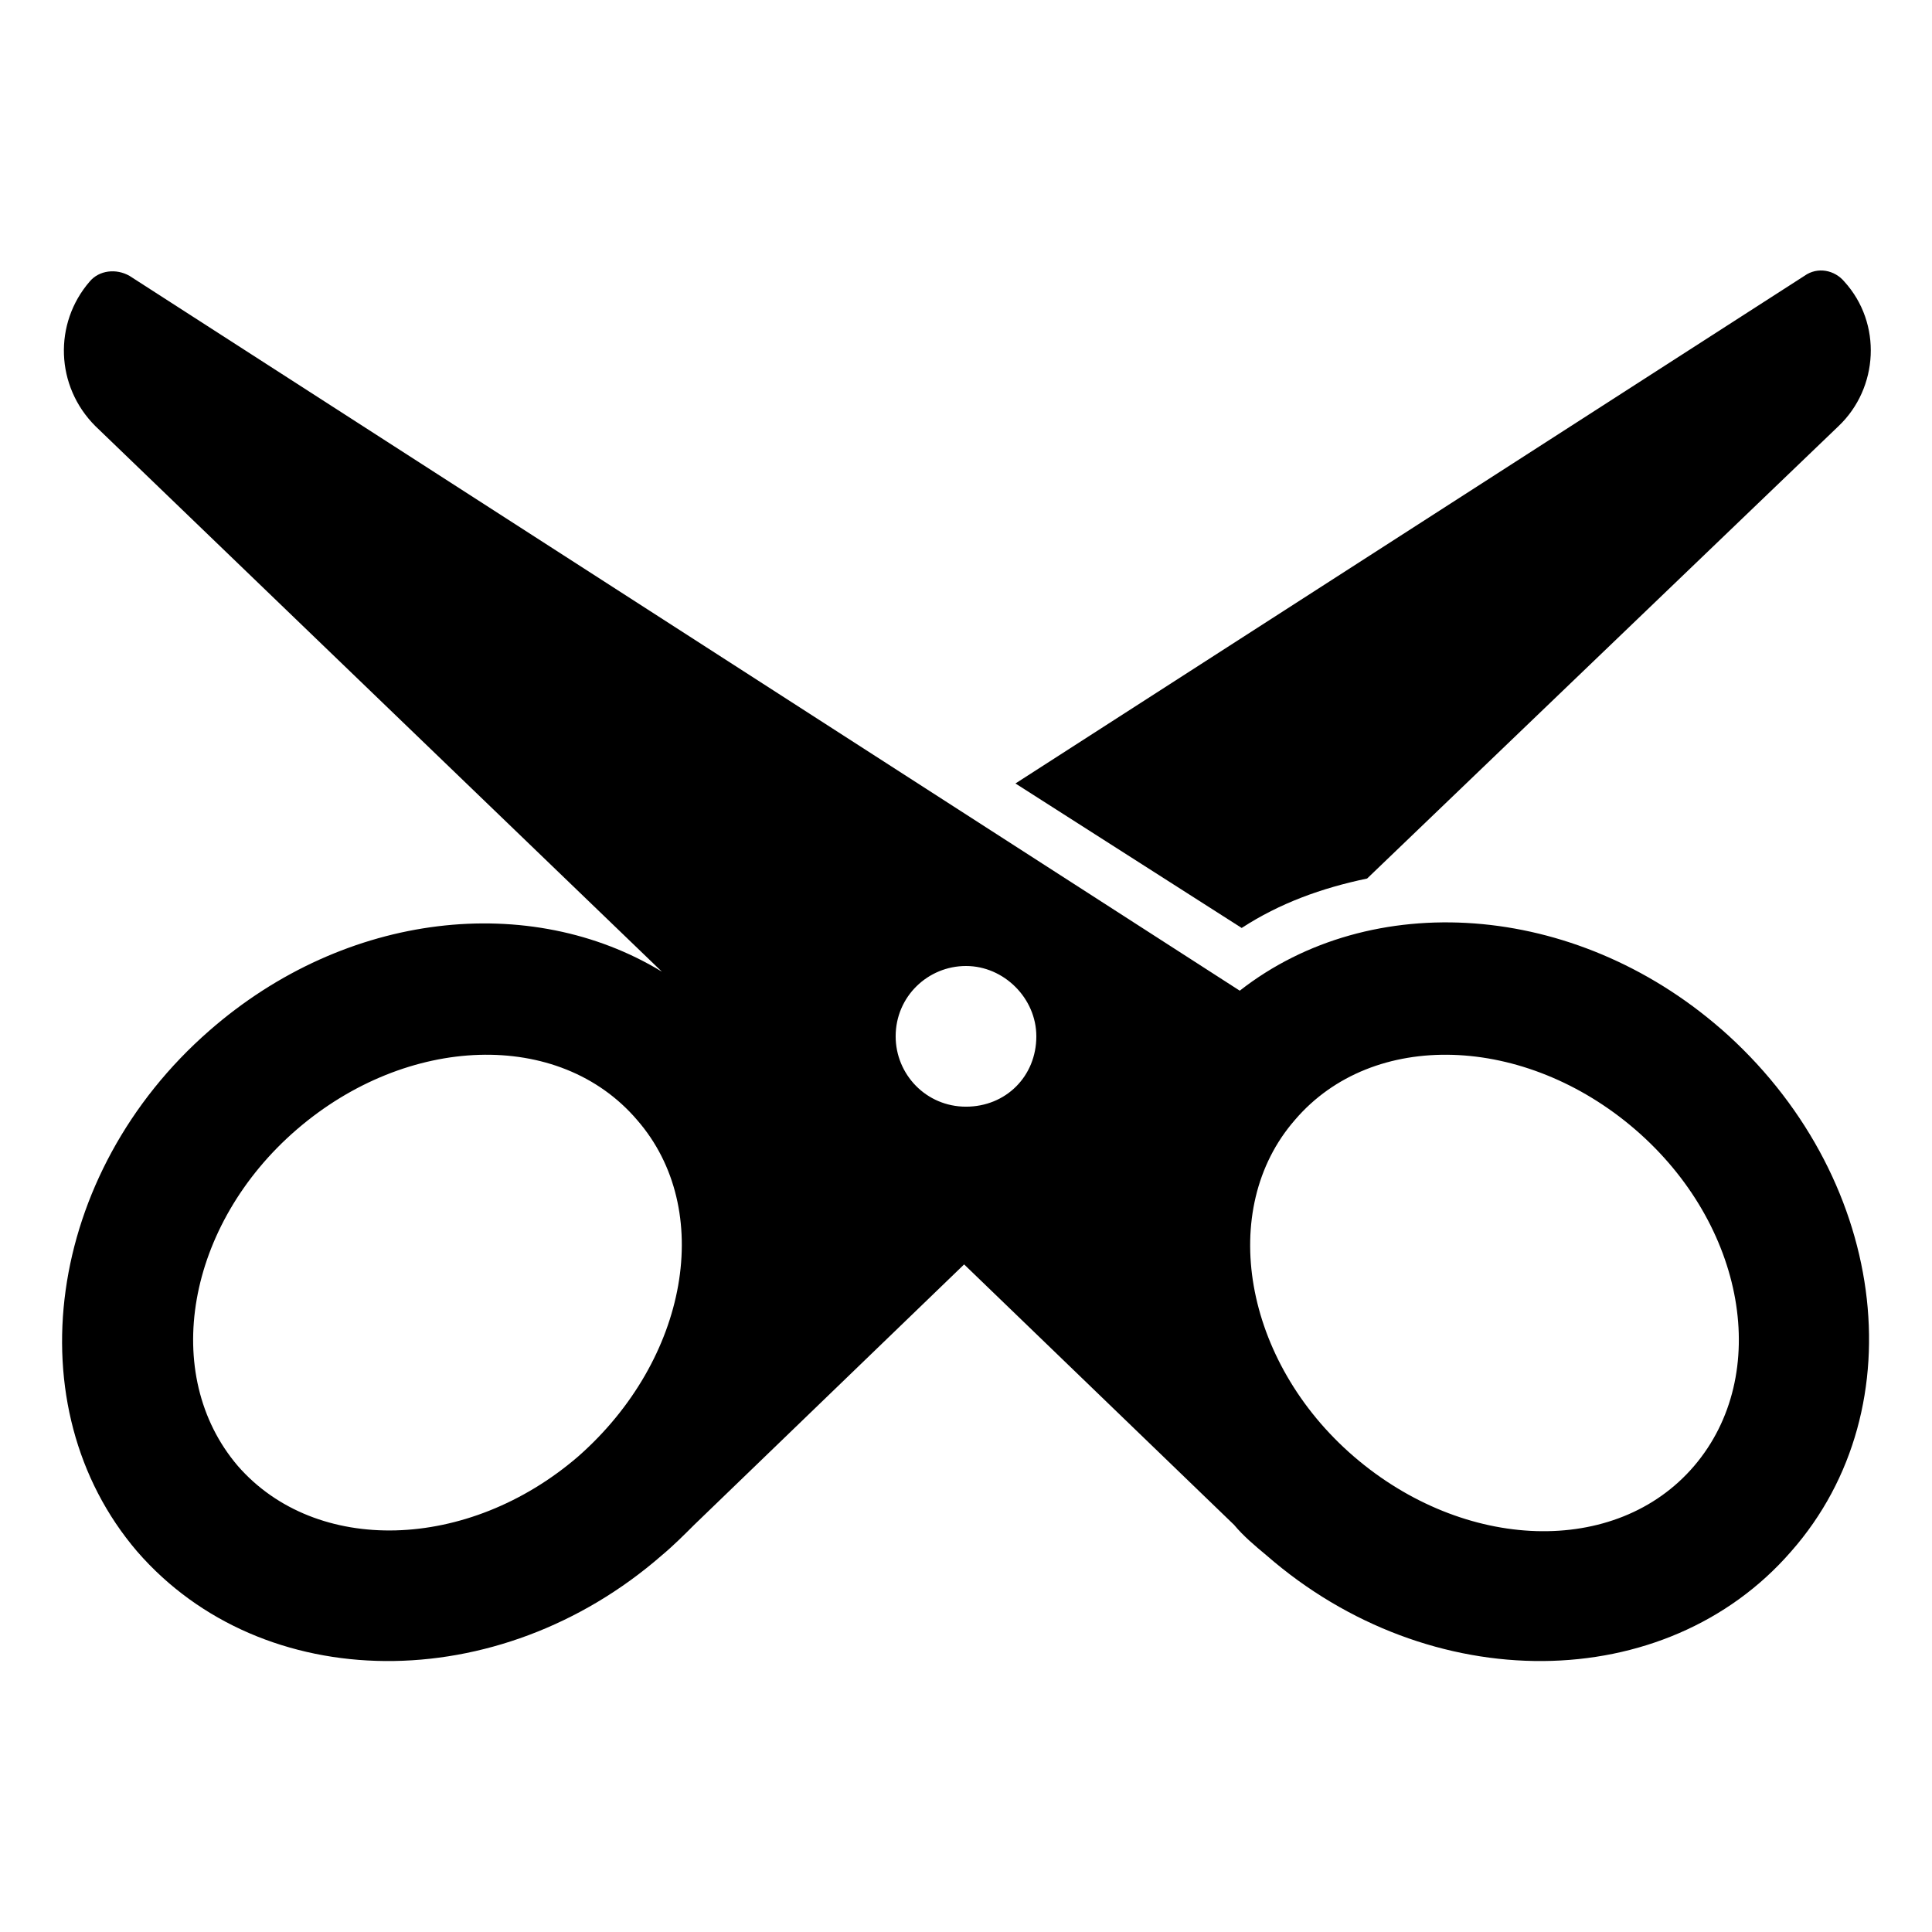
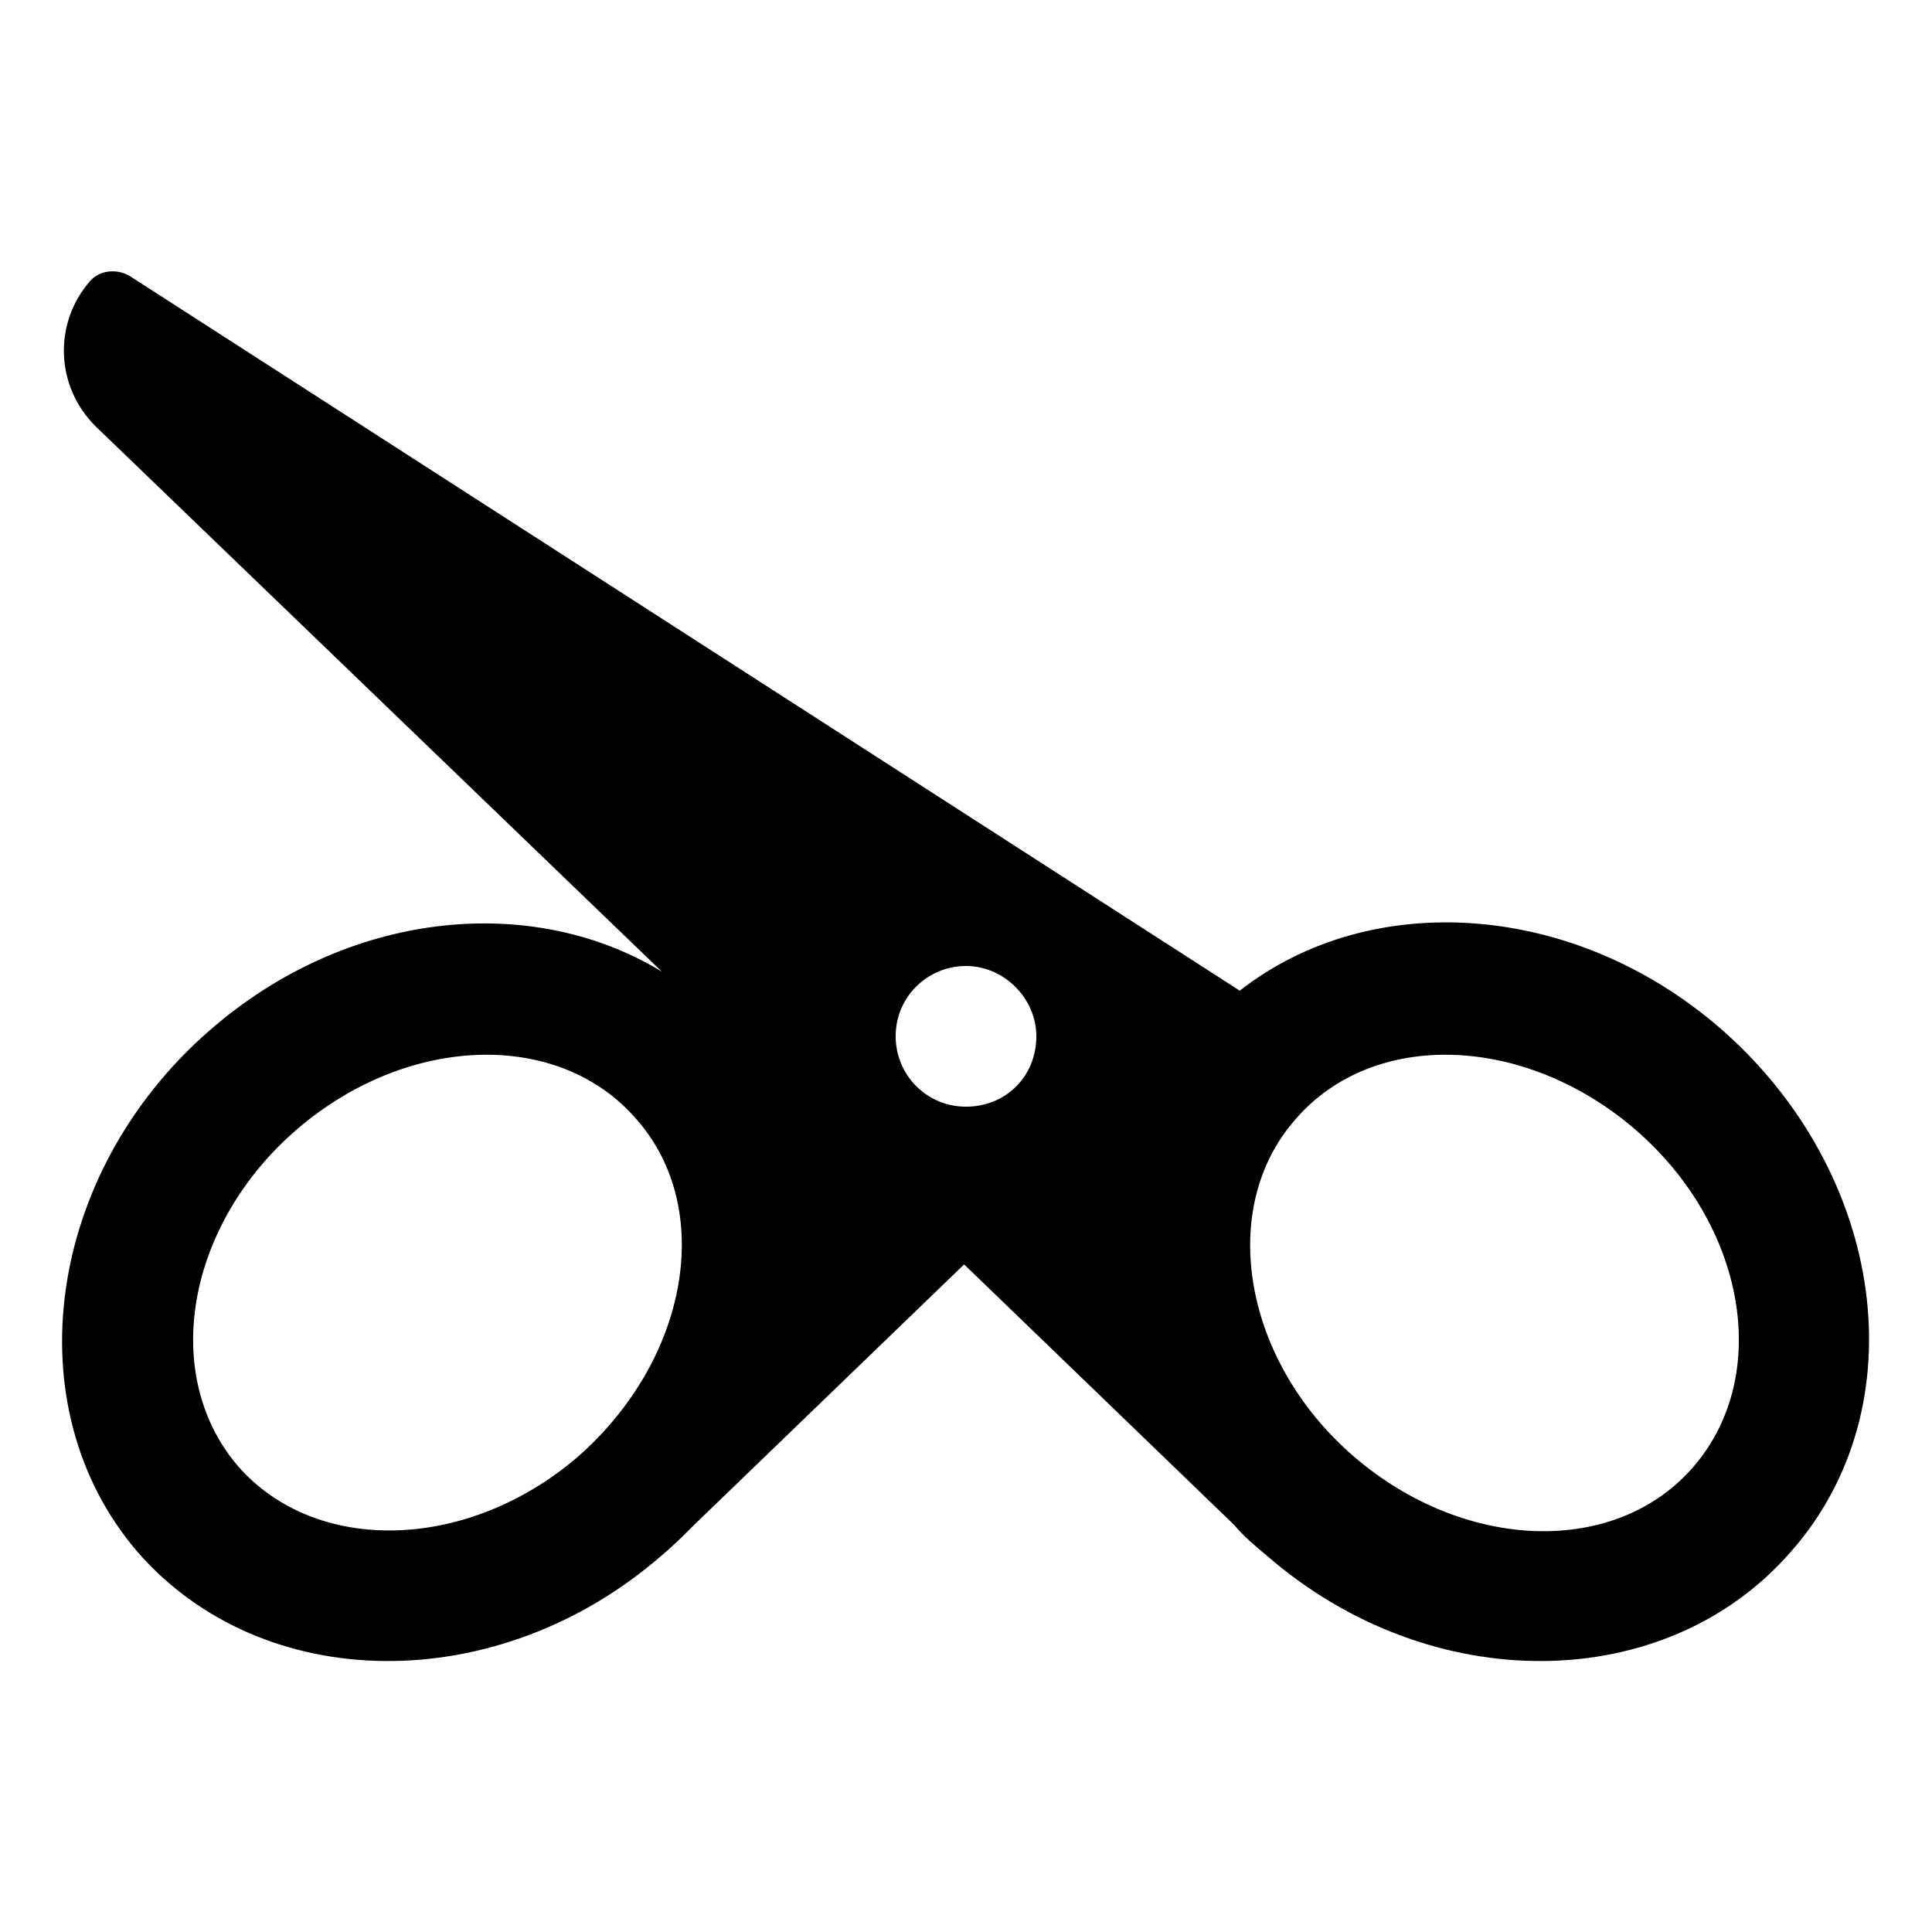
<svg xmlns="http://www.w3.org/2000/svg" fill="#000000" width="800px" height="800px" version="1.1" viewBox="144 144 512 512">
  <g>
-     <path d="m506.3 376.82 124.95-119.91c10.578-10.078 11.586-27.207 1.512-38.289-2.519-3.023-7.055-4.031-10.578-1.512l-209.08 134.52 59.953 38.289c10.078-6.551 21.16-10.578 33.25-13.098z" />
    <path d="m600.01 416.62c-38.793-33.754-92.699-37.281-127.46-10.078l-294.22-189.43c-3.527-2.016-8.062-1.512-10.578 1.512-9.574 11.082-9.07 27.711 1.512 38.289l150.14 144.59c-34.762-21.16-83.633-16.121-119.91 15.617-43.328 37.785-51.891 99.754-19.145 138.04 33.25 38.289 95.723 38.793 139.05 1.008 3.023-2.519 6.047-5.543 8.566-8.062l71.539-69.023 71.539 69.023c2.519 3.023 5.543 5.543 8.566 8.062 43.328 37.785 105.8 37.281 139.05-1.008 33.75-38.289 25.188-100.26-18.645-138.55zm-302.79 113.36c-29.223 25.191-69.527 26.199-90.184 2.519-20.656-24.184-13.602-63.984 15.617-89.176 29.223-25.191 69.527-26.703 90.184-2.519 20.656 23.68 13.602 63.48-15.617 89.176zm102.78-92.699c-10.578 0-18.641-8.566-18.641-18.641 0-10.578 8.566-18.641 18.641-18.641 10.078 0 18.641 8.566 18.641 18.641 0 10.578-8.062 18.641-18.641 18.641zm192.96 95.219c-20.656 24.184-60.961 22.672-90.184-2.519-29.223-25.191-36.273-65.496-15.617-89.176 20.656-24.184 60.961-22.672 90.184 2.519 29.219 25.191 36.273 64.992 15.617 89.176z" />
  </g>
</svg>